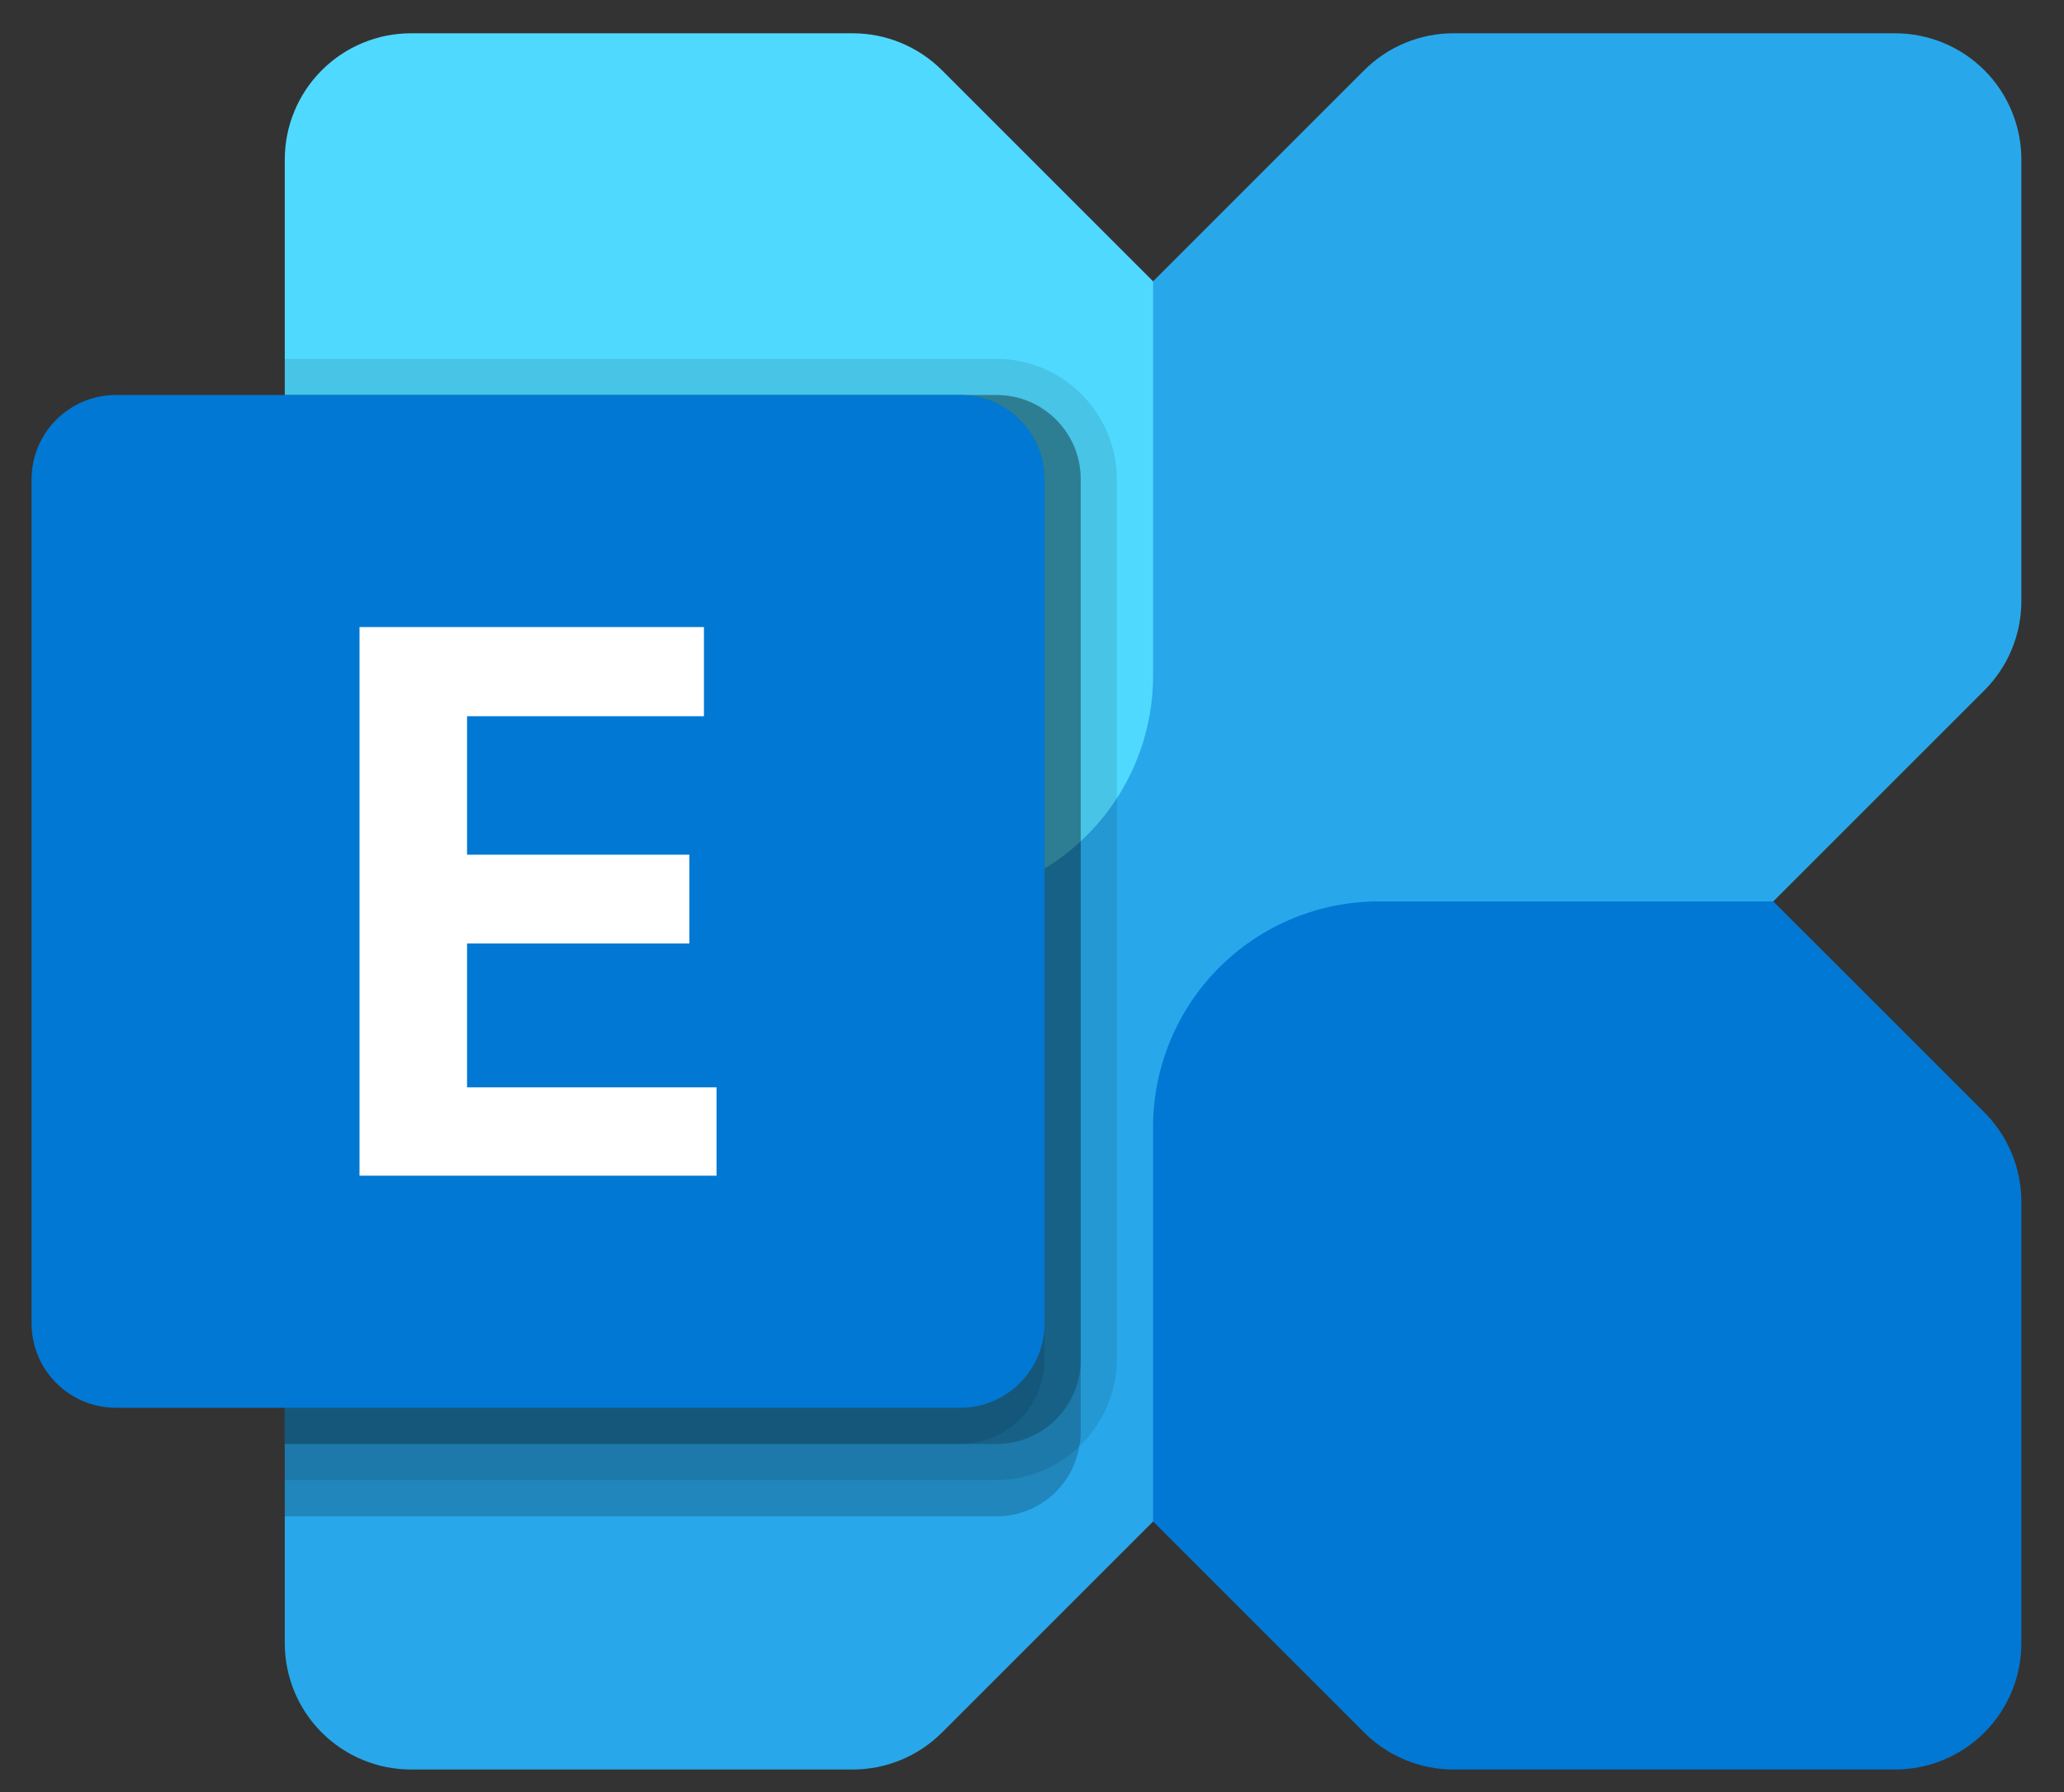
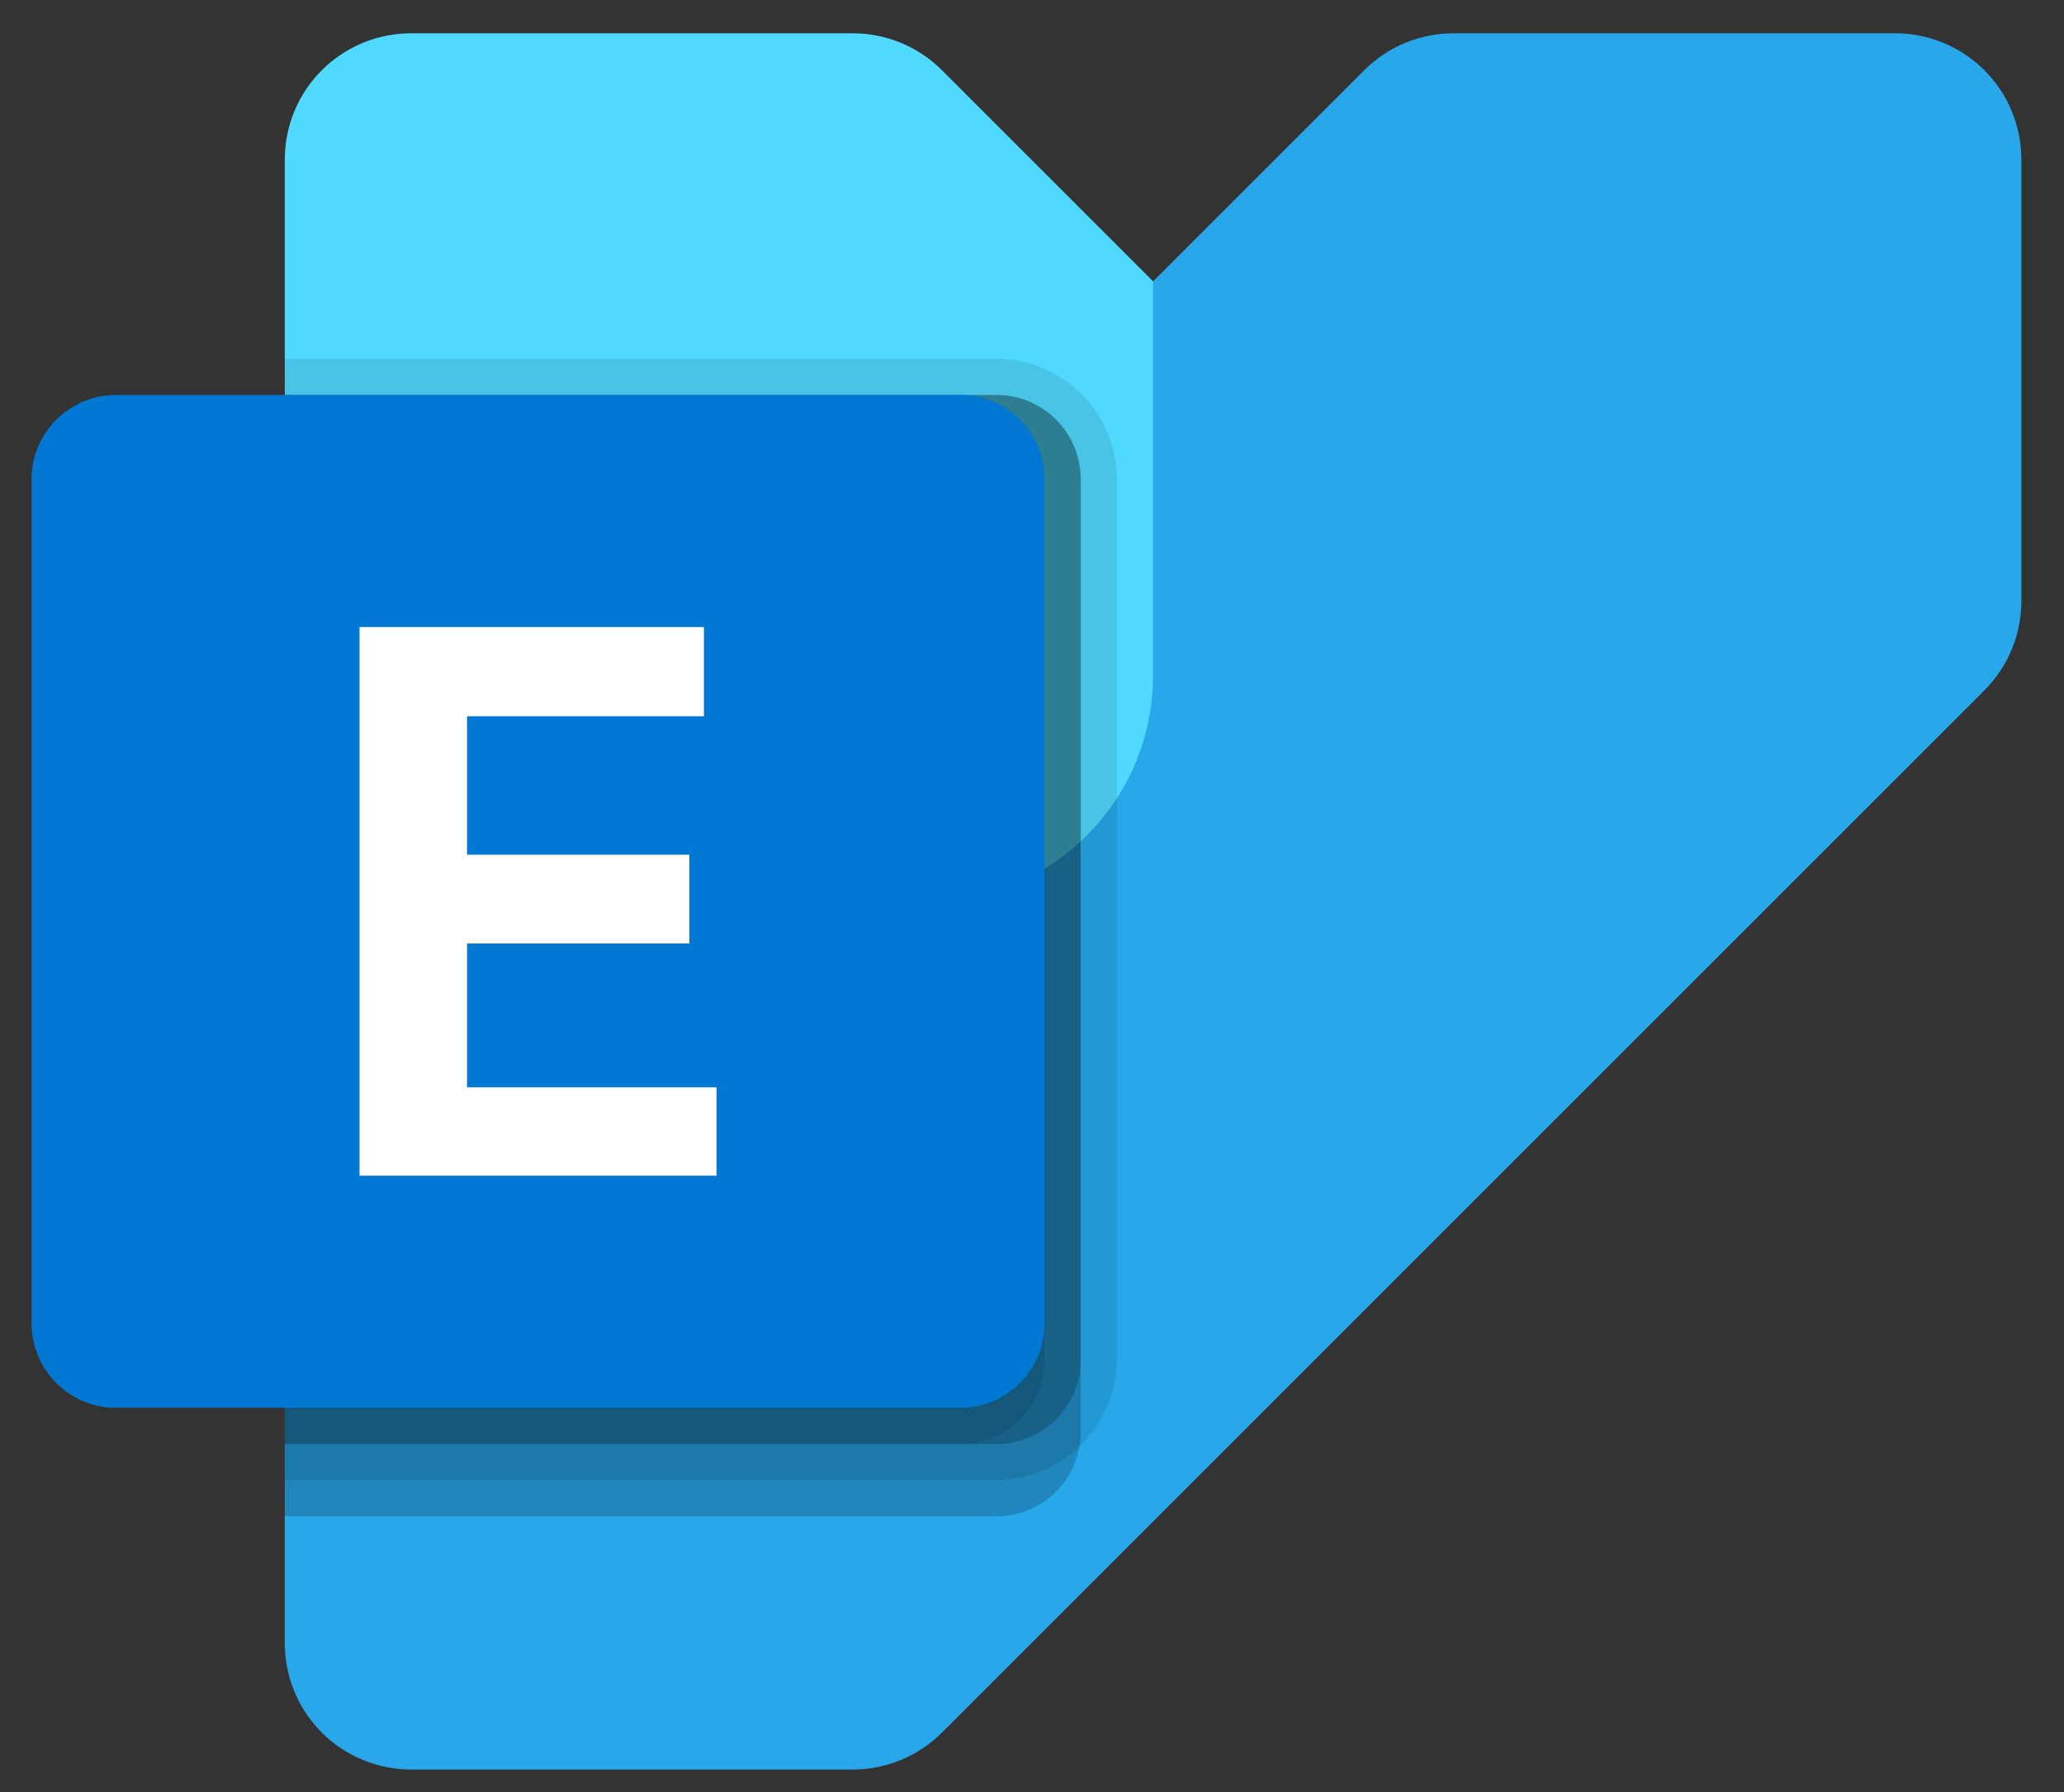
<svg xmlns="http://www.w3.org/2000/svg" width="38" height="33" viewBox="0 0 38 33" fill="none">
  <rect x="0" y="0" width="38" height="33" fill="#333333" stroke="none" />
  <g clip-path="url(#clip0_4062_318)">
    <path d="M34.891 0.613H26.76C26.454 0.613 26.152 0.673 25.87 0.79C25.588 0.906 25.332 1.078 25.116 1.294L5.924 20.485C5.708 20.701 5.537 20.957 5.42 21.239C5.303 21.521 5.243 21.824 5.243 22.129V30.26C5.243 30.565 5.303 30.868 5.42 31.15C5.537 31.432 5.708 31.688 5.924 31.904C6.14 32.12 6.396 32.291 6.678 32.408C6.96 32.525 7.263 32.585 7.568 32.585H15.699C16.004 32.585 16.306 32.525 16.588 32.408C16.871 32.291 17.127 32.12 17.343 31.904L36.535 12.712C36.971 12.276 37.215 11.685 37.215 11.068V2.937C37.215 2.632 37.155 2.33 37.038 2.048C36.922 1.766 36.75 1.509 36.535 1.294C36.319 1.078 36.062 0.906 35.78 0.79C35.498 0.673 35.196 0.613 34.891 0.613Z" fill="#28A8EA" />
-     <path d="M34.891 32.585H26.76C26.143 32.585 25.552 32.34 25.116 31.904L21.229 28.017V20.755C21.229 19.653 21.667 18.596 22.447 17.816C23.226 17.037 24.283 16.599 25.386 16.599H32.648L36.535 20.485C36.97 20.921 37.215 21.513 37.215 22.129V30.26C37.215 30.877 36.97 31.468 36.535 31.904C36.099 32.34 35.507 32.585 34.891 32.585Z" fill="#0078D4" />
    <path d="M7.568 0.613H15.699C16.315 0.613 16.907 0.858 17.343 1.294L21.229 5.18V12.442C21.229 13.545 20.791 14.602 20.012 15.381C19.232 16.161 18.175 16.599 17.073 16.599H9.811L5.924 12.712C5.488 12.276 5.243 11.685 5.243 11.068V2.937C5.243 2.321 5.488 1.73 5.924 1.294C6.36 0.858 6.951 0.613 7.568 0.613Z" fill="#50D9FF" />
    <path opacity="0.2" d="M19.897 8.826V26.37C19.898 26.46 19.89 26.549 19.87 26.637C19.81 26.997 19.623 27.324 19.344 27.559C19.064 27.795 18.71 27.924 18.345 27.922H5.243V7.274H18.345C18.549 7.273 18.751 7.313 18.939 7.391C19.128 7.469 19.299 7.583 19.443 7.727C19.587 7.872 19.702 8.043 19.78 8.231C19.858 8.42 19.897 8.622 19.897 8.826Z" fill="black" />
    <path opacity="0.1" d="M20.563 8.826V25.038C20.558 25.625 20.322 26.186 19.907 26.6C19.493 27.015 18.932 27.251 18.345 27.256H5.243V6.607H18.345C18.933 6.609 19.496 6.844 19.911 7.259C20.327 7.675 20.561 8.238 20.563 8.826Z" fill="black" />
    <path opacity="0.2" d="M19.897 8.826V25.038C19.897 25.242 19.858 25.444 19.78 25.632C19.702 25.821 19.587 25.992 19.443 26.136C19.299 26.28 19.128 26.395 18.939 26.473C18.751 26.55 18.549 26.59 18.345 26.59H5.243V7.274H18.345C18.549 7.273 18.751 7.313 18.939 7.391C19.128 7.469 19.299 7.583 19.443 7.727C19.587 7.872 19.702 8.043 19.78 8.231C19.858 8.42 19.897 8.622 19.897 8.826Z" fill="black" />
    <path opacity="0.1" d="M19.231 8.826V25.038C19.231 25.242 19.191 25.444 19.114 25.632C19.036 25.821 18.921 25.992 18.777 26.136C18.633 26.28 18.462 26.395 18.273 26.473C18.085 26.55 17.883 26.59 17.679 26.59H5.243V7.274H17.679C17.883 7.273 18.085 7.313 18.273 7.391C18.462 7.469 18.633 7.583 18.777 7.727C18.921 7.872 19.036 8.043 19.114 8.231C19.191 8.42 19.231 8.622 19.231 8.826Z" fill="black" />
    <path d="M17.677 7.274H2.135C1.277 7.274 0.581 7.969 0.581 8.828V24.37C0.581 25.228 1.277 25.924 2.135 25.924H17.677C18.535 25.924 19.231 25.228 19.231 24.37V8.828C19.231 7.969 18.535 7.274 17.677 7.274Z" fill="#0078D4" />
    <path d="M12.96 13.189H8.599V15.739H12.692V17.374H8.599V20.023H13.192V21.65H6.619V11.547H12.96L12.96 13.189Z" fill="white" />
  </g>
  <defs>
    <clipPath id="clip0_4062_318">
      <rect width="36.635" height="31.972" fill="white" transform="translate(0.581 0.613)" />
    </clipPath>
  </defs>
</svg>